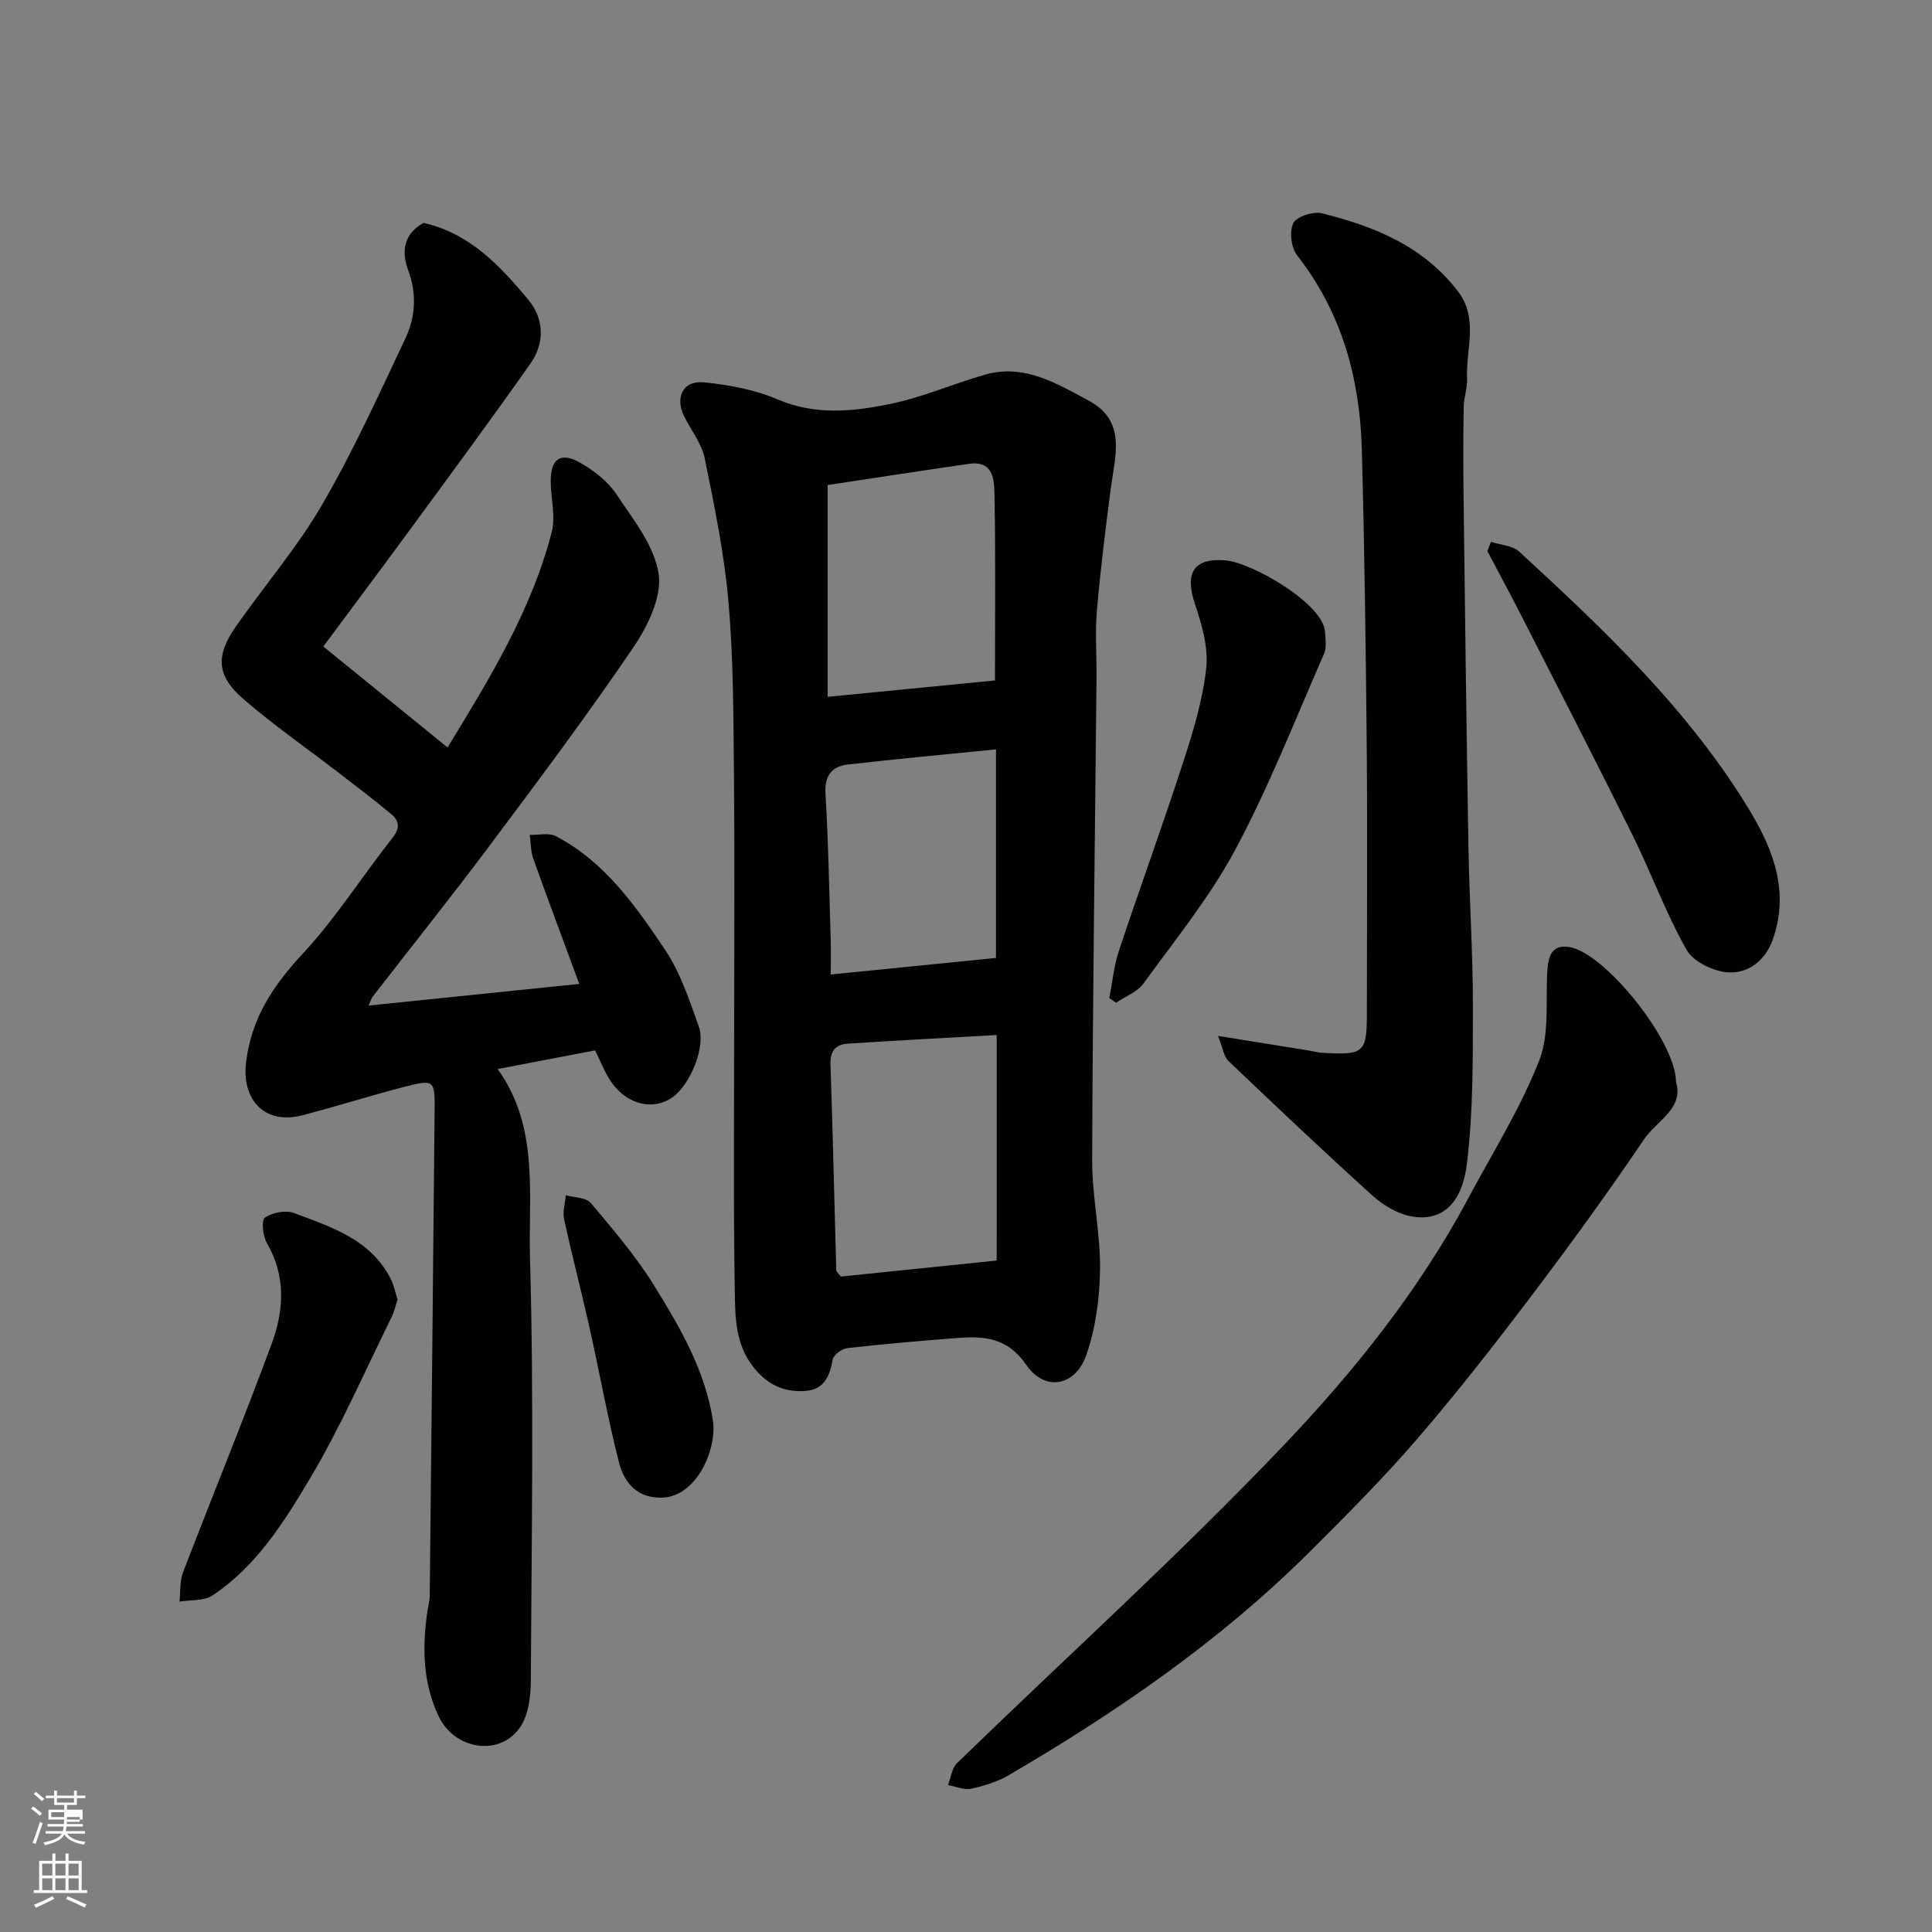
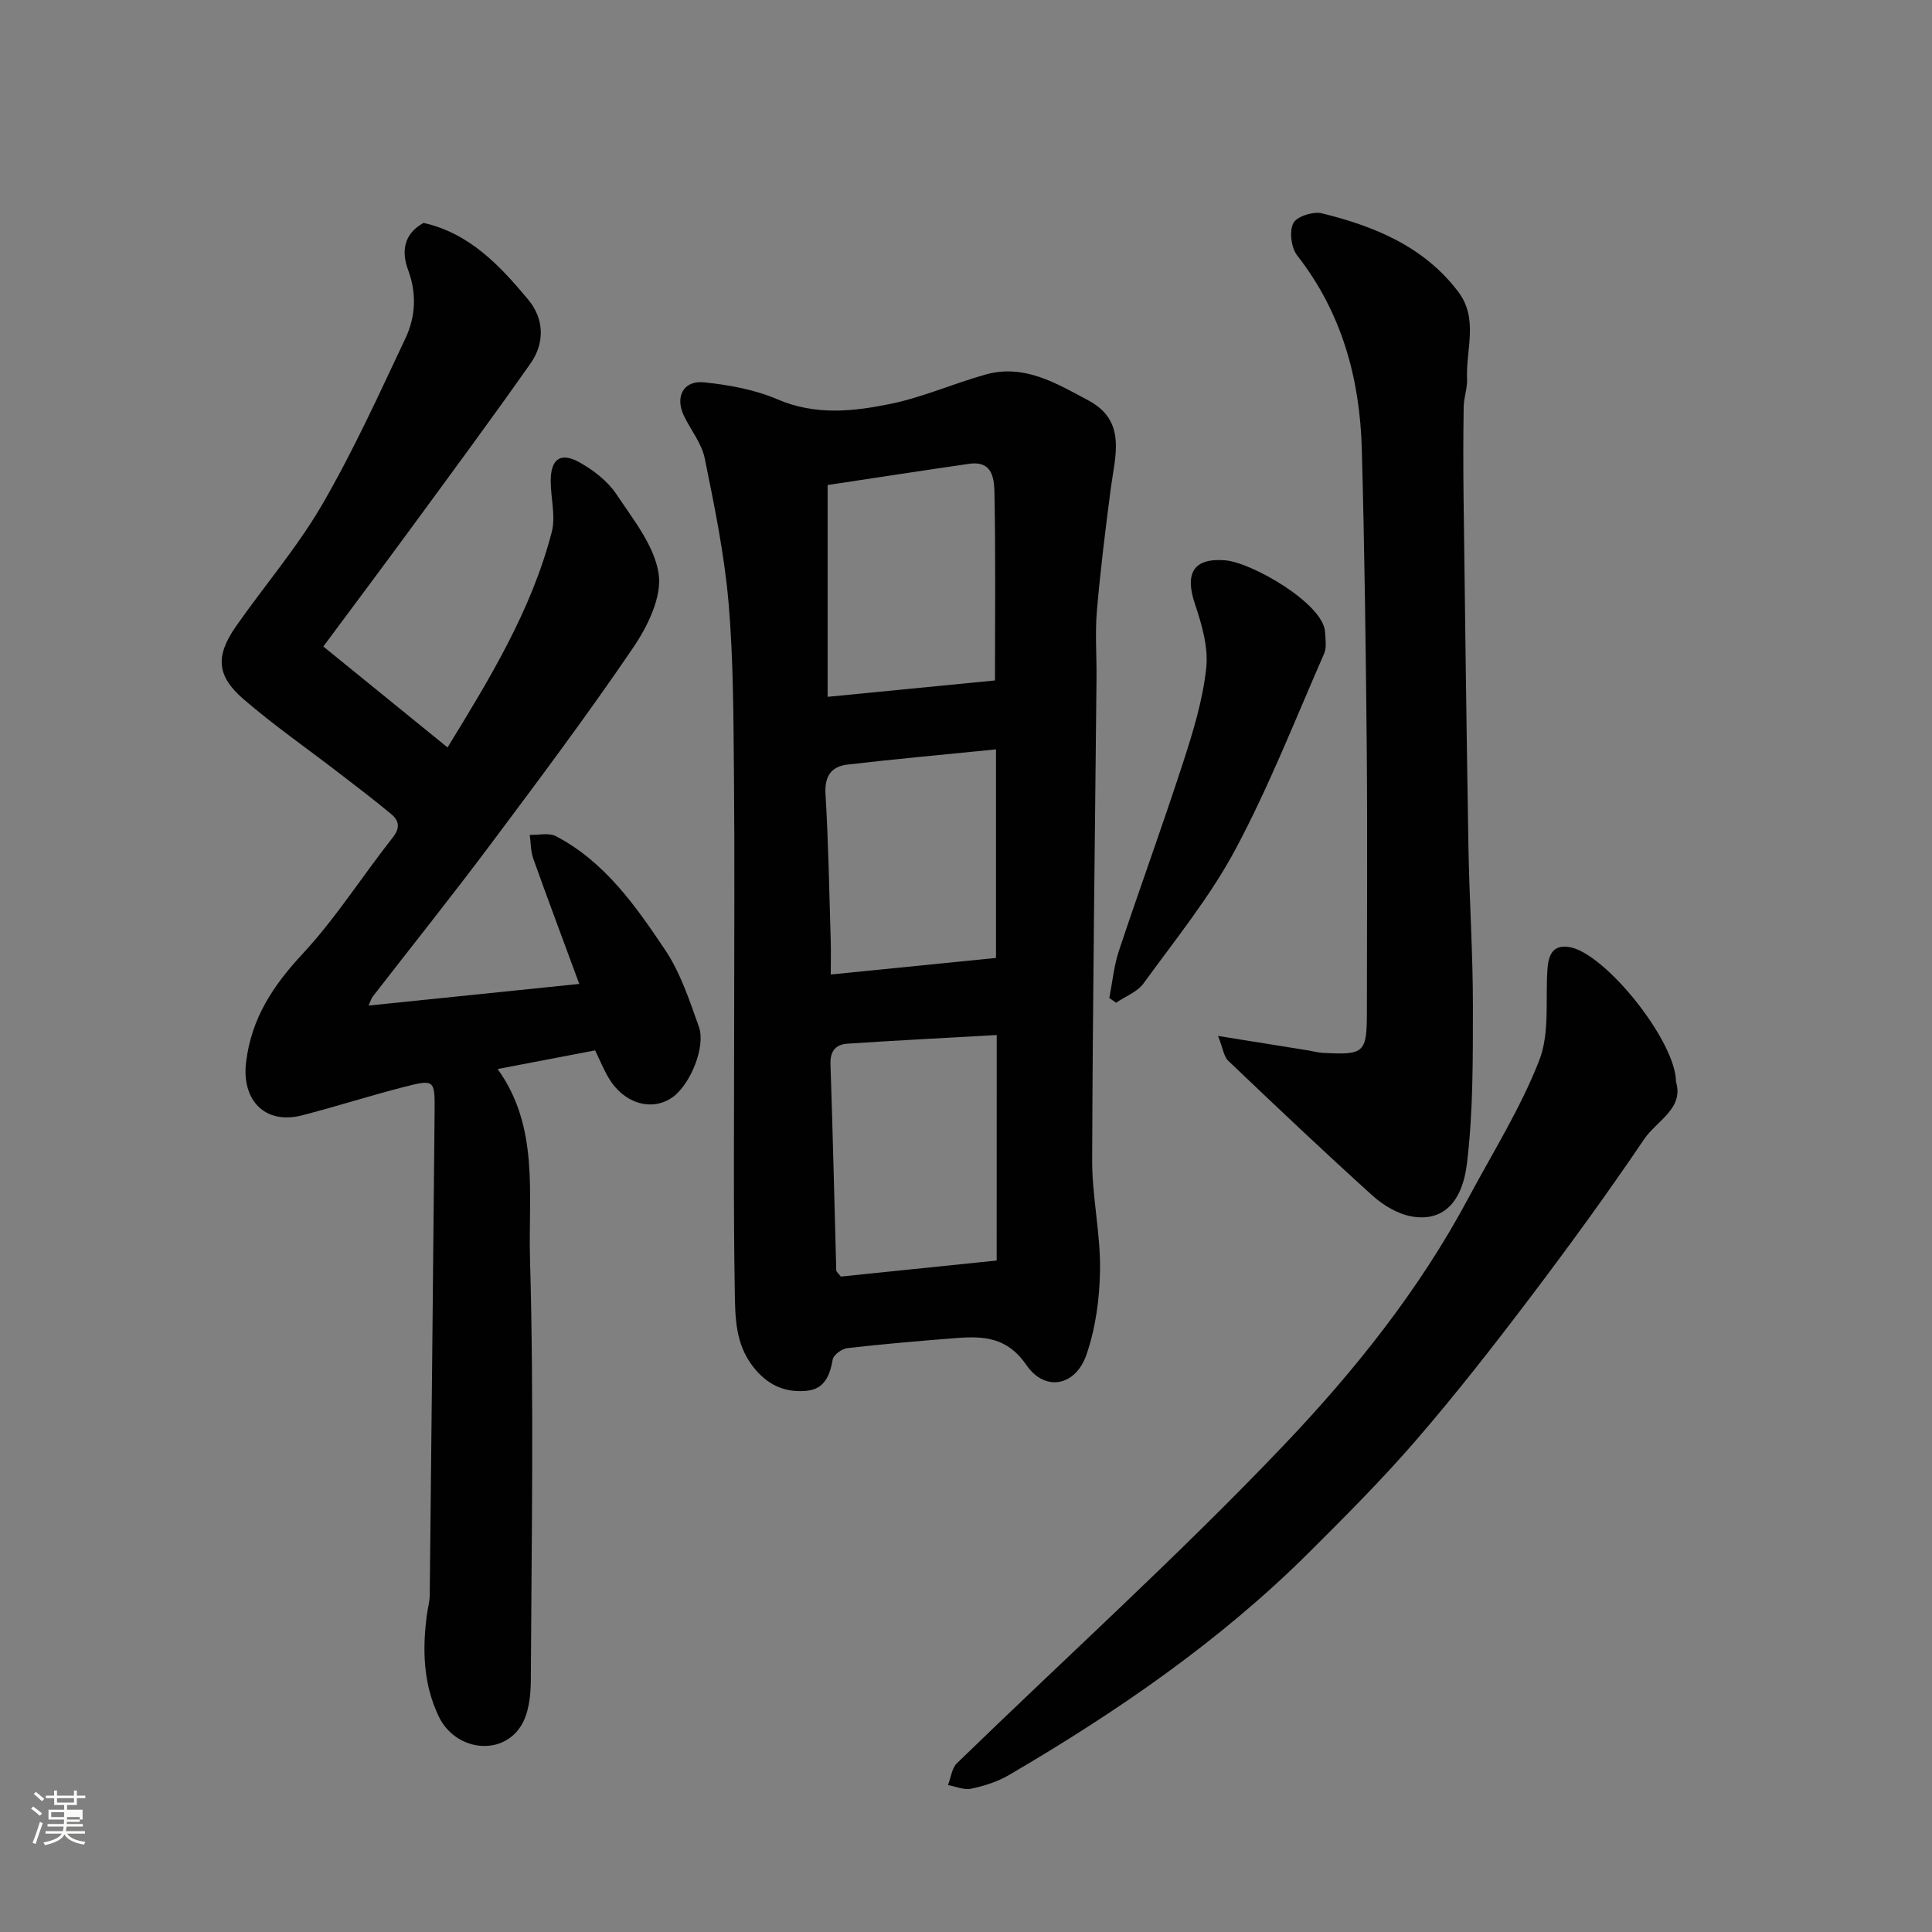
<svg xmlns="http://www.w3.org/2000/svg" enable-background="new 0 0 400 400" viewBox="0 0 400 400">
  <rect x="0" y="0" width="400" height="400" fill="#808080" stroke="none" />
  <path d="m6.44 374.46.42-.45c.65.47 1.27.95 1.85 1.44l-.45.49c-.65-.56-1.25-1.06-1.82-1.48m.93 7.33-.63-.26c.55-1.36 1.05-2.8 1.52-4.33.19.1.38.19.59.27-.46 1.29-.95 2.73-1.48 4.32m-.38-10.38.44-.42c.43.34 1.01.82 1.74 1.44l-.49.49c-.53-.51-1.09-1.01-1.69-1.51m2.5.35h1.72v-1.04h.59v1.04h3.52v-1.04h.59v1.04h1.75v.53h-1.75v1.42h-2.03v.97h3.22v2.03h-3.24c0 .35-.01.66-.03.93h3.32v.53h-3.37c-.03.27-.08.58-.15.94h3.96v.53h-3.71c.67.92 1.93 1.48 3.79 1.68-.13.24-.23.44-.29.59-2.13-.38-3.48-1.08-4.04-2.12-.43.97-1.77 1.72-4.03 2.23-.09-.19-.2-.37-.33-.55 2.1-.42 3.37-1.03 3.81-1.83h-3.36v-.53h3.58c.08-.29.13-.61.16-.94h-3.33v-.53h3.39c.02-.27.04-.58.04-.93h-3.23v-2.03h3.25v-.97h-2.07v-1.42h-1.73zm1.12 3.44v1h2.65c.01-.3.02-.44.01-.4v-.25-.35zm1.19-2h3.52v-.91h-3.52zm4.71 3h-2.63v.59c0 .15-.01.28-.01.4h2.64v-1.99z" fill="#fbfcfa" />
-   <path d="m13.56 383.74h.63v1.52h2.72v6.07h1.13v.6h-11.06v-.6h1.13v-6.07h2.73v-1.52h.63v1.52h2.1v-1.52zm-2.69 8.83.38.56c-1.24.63-2.53 1.25-3.85 1.85-.1-.21-.21-.42-.34-.63 1.36-.55 2.63-1.15 3.81-1.78m-2.13-4.27h2.1v-2.45h-2.1zm0 3.04h2.1v-2.46h-2.1zm2.72-3.04h2.1v-2.45h-2.1zm0 3.04h2.1v-2.46h-2.1zm6.07 3.6c-1.41-.71-2.7-1.3-3.86-1.78l.35-.56c1.45.62 2.75 1.19 3.88 1.72zm-1.25-9.09h-2.1v2.45h2.1zm-2.09 5.49h2.1v-2.46h-2.1z" fill="#fbfcfa" />
  <g fill="#010101">
    <path d="m152 211.51c0-16.99.12-33.98-.04-50.97-.12-11.93-.1-23.9-1.12-35.77-.87-10.03-2.92-19.98-4.93-29.86-.62-3.07-2.83-5.8-4.26-8.71-1.98-4.01-.2-7.5 4.16-7.04 5.13.54 10.43 1.49 15.13 3.51 7.94 3.41 15.85 2.53 23.68.89 6.61-1.38 12.9-4.19 19.44-6.02 8-2.24 14.66 1.83 21.26 5.35 8.01 4.28 5.54 11.46 4.66 18.21-1.1 8.44-2.16 16.9-2.88 25.38-.4 4.63-.03 9.32-.08 13.99-.32 33.25-.79 66.5-.9 99.76-.02 7.53 1.72 15.06 1.63 22.58-.07 5.94-.89 12.13-2.83 17.71-2.27 6.52-8.61 7.66-12.42 2.09-3.94-5.76-8.83-6.02-14.49-5.58-7.53.58-15.06 1.23-22.56 2.08-1.13.13-2.87 1.38-3.04 2.34-.61 3.37-1.7 6.18-5.5 6.51-4.52.39-8.08-1.24-11.02-5.04-3.65-4.71-3.67-10.16-3.76-15.42-.31-18.67-.13-37.33-.13-55.99zm54.36 2.78c-10.91.62-20.9 1.13-30.88 1.79-2.42.16-3.63 1.48-3.54 4.25.49 14.23.8 28.47 1.2 42.7.01.26.37.52.94 1.27 10.69-1.1 21.7-2.23 32.27-3.32.01-15.9.01-31.09.01-46.69zm-.36-73.41c0-13.18.14-25.8-.1-38.41-.06-3.02-.15-7.17-5.26-6.44-9.8 1.41-19.58 2.93-29.29 4.39v43.85c11.62-1.13 22.85-2.23 34.65-3.39zm.21 57.45c0-14.61 0-28.29 0-43.18-10.84 1.09-20.78 1.99-30.7 3.14-3.36.39-4.82 2.34-4.6 6.11.61 10.07.77 20.17 1.08 30.26.07 2.39.01 4.78.01 7.1 12.1-1.21 23.44-2.35 34.21-3.43z" />
    <path d="m87.69 46.15c9.56 2.15 15.85 8.89 21.7 15.92 3.28 3.94 3.43 8.95.44 13.19-8.08 11.49-16.43 22.79-24.74 34.12-5.89 8.04-11.88 16.02-18.15 24.47 8.49 6.9 17 13.81 25.72 20.9 8.67-14.16 17.35-28.32 21.57-44.58.85-3.29-.21-7.06-.21-10.61 0-4.64 2.12-6.07 6.21-3.7 2.79 1.61 5.62 3.81 7.38 6.45 3.48 5.23 7.9 10.69 8.76 16.52.7 4.76-2.28 10.84-5.26 15.23-9.45 13.91-19.54 27.39-29.62 40.86-7.94 10.61-16.22 20.96-24.34 31.44-.27.35-.38.82-.84 1.83 14.42-1.48 28.39-2.91 43.62-4.48-3.32-9.01-6.49-17.45-9.52-25.93-.55-1.54-.5-3.28-.73-4.93 1.82.06 3.96-.49 5.41.27 10.11 5.29 16.5 14.42 22.6 23.52 3.19 4.75 5.06 10.48 7.01 15.95 1.46 4.12-1.77 11.88-5.36 14.51-4.23 3.1-10.07 1.47-13.25-3.81-1.09-1.8-1.88-3.78-2.88-5.82-6.65 1.27-13.14 2.51-20.18 3.86 8.66 12.01 6.33 26.01 6.7 39.19.83 29.13.32 58.3.17 87.46-.02 3.15-.43 6.79-2.03 9.34-4.03 6.41-13.63 5.15-17.03-1.94-3.24-6.76-3.42-13.92-2.44-21.19.17-1.3.56-2.58.57-3.88.36-33.42.7-66.85 1.01-100.27.06-6.47-.04-6.61-6.3-5.01-7.09 1.82-14.06 4.07-21.15 5.89-7.68 1.98-12.54-3.14-11.58-11.02 1.11-9.12 5.6-15.86 11.74-22.46 6.86-7.38 12.32-16.06 18.6-24.01 1.65-2.08 1.31-3.55-.33-4.91-3.52-2.94-7.18-5.7-10.81-8.5-6.6-5.09-13.48-9.86-19.77-15.3-5.58-4.83-5.78-8.94-1.51-15.06 5.89-8.43 12.68-16.32 17.82-25.17 6.44-11.08 11.77-22.83 17.25-34.44 2.1-4.45 2.38-9.27.55-14.17-1.44-3.87-.86-7.51 3.2-9.73z" />
    <path d="m252.18 214.48c7.21 1.16 12.98 2.08 18.76 3.01.97.16 1.93.44 2.9.49 8.7.48 9.16.03 9.16-8.64 0-18.17.13-36.33-.03-54.5-.19-20.6-.46-41.21-1.02-61.8-.4-14.65-4.12-28.3-13.38-40.15-1.24-1.59-1.66-4.95-.81-6.68.68-1.38 4.12-2.49 5.91-2.05 10.89 2.69 21.08 6.83 28.21 16.2 4.3 5.65 1.58 12.01 1.86 18.06.09 1.93-.67 3.88-.7 5.83-.1 6.33-.1 12.67-.02 19 .3 24.1.6 48.2 1.01 72.31.19 10.94.93 21.87.92 32.81-.01 10.79.06 21.67-1.21 32.35-1.03 8.71-5.37 12.24-11.53 11.12-2.86-.52-5.81-2.29-8.02-4.28-10.12-9.14-20.03-18.53-29.9-27.94-.91-.87-1.07-2.53-2.11-5.14z" />
    <path d="m347 224c1.68 5.52-4.02 8.03-6.63 11.9-7.49 11.09-15.38 21.92-23.45 32.59-7.61 10.05-15.38 20.01-23.61 29.54-7.03 8.15-14.67 15.8-22.3 23.4-18.47 18.38-39.76 33-62.16 46.1-2.35 1.37-5.1 2.23-7.77 2.8-1.48.32-3.2-.46-4.81-.75.6-1.53.79-3.49 1.86-4.53 22.62-21.97 46.06-43.14 67.78-65.96 14.59-15.33 27.96-32.07 38.07-50.98 5.05-9.44 10.81-18.62 14.69-28.53 2.2-5.61 1.29-12.45 1.7-18.74.19-2.94.97-5.34 4.55-4.76 7.35 1.19 22.05 19.44 22.08 27.92z" />
-     <path d="m308.69 112.18c1.98.65 4.47.75 5.86 2.04 17.71 16.3 35.2 32.85 47.77 53.7 4.95 8.21 8.21 16.94 4.66 26.75-1.56 4.3-5.09 6.88-9.14 6.65-3.04-.17-7.23-2.18-8.64-4.65-4.31-7.6-7.32-15.93-11.21-23.79-7.52-15.19-15.29-30.26-22.99-45.37-2.3-4.5-4.7-8.95-7.06-13.42.25-.63.5-1.27.75-1.91z" />
    <path d="m229.67 206.63c.64-3.27.95-6.65 1.99-9.78 4.36-13.1 9.1-26.07 13.36-39.21 2.05-6.31 4.02-12.8 4.72-19.35.46-4.31-.93-9.03-2.35-13.27-2.15-6.42-.23-9.55 6.31-9.01 5.47.45 20.23 8.93 20.63 14.78.1 1.53.37 3.27-.2 4.57-5.95 13.57-11.37 27.44-18.33 40.47-5.26 9.84-12.45 18.68-19.04 27.77-1.29 1.78-3.76 2.69-5.69 4-.47-.32-.94-.65-1.4-.97z" />
-     <path d="m82.31 269.06c-.44 1.32-.72 2.6-1.28 3.74-5.51 11.12-10.46 22.56-16.79 33.2-5.39 9.06-11.14 18.26-20.24 24.32-1.78 1.18-4.53.89-6.84 1.28.23-2.03.03-4.22.74-6.07 6.05-15.78 12.47-31.42 18.33-47.27 2.54-6.88 3.03-14.03-.98-20.91-.84-1.45-1.17-4.74-.41-5.25 1.55-1.06 4.29-1.61 6.01-.96 7.77 2.91 15.94 5.47 20.08 13.72.64 1.27.91 2.74 1.38 4.2z" />
-     <path d="m136.23 310.06c-4.7-.19-7.12-3.49-8.09-7.32-2.35-9.28-4.04-18.72-6.13-28.07-1.67-7.45-3.61-14.85-5.23-22.31-.33-1.53.23-3.26.37-4.9 1.76.5 4.19.44 5.16 1.6 4.62 5.49 9.34 11.01 13.11 17.08 5.38 8.7 10.59 17.6 12.19 28.03.89 5.85-3.55 16.44-11.38 15.89z" />
  </g>
</svg>